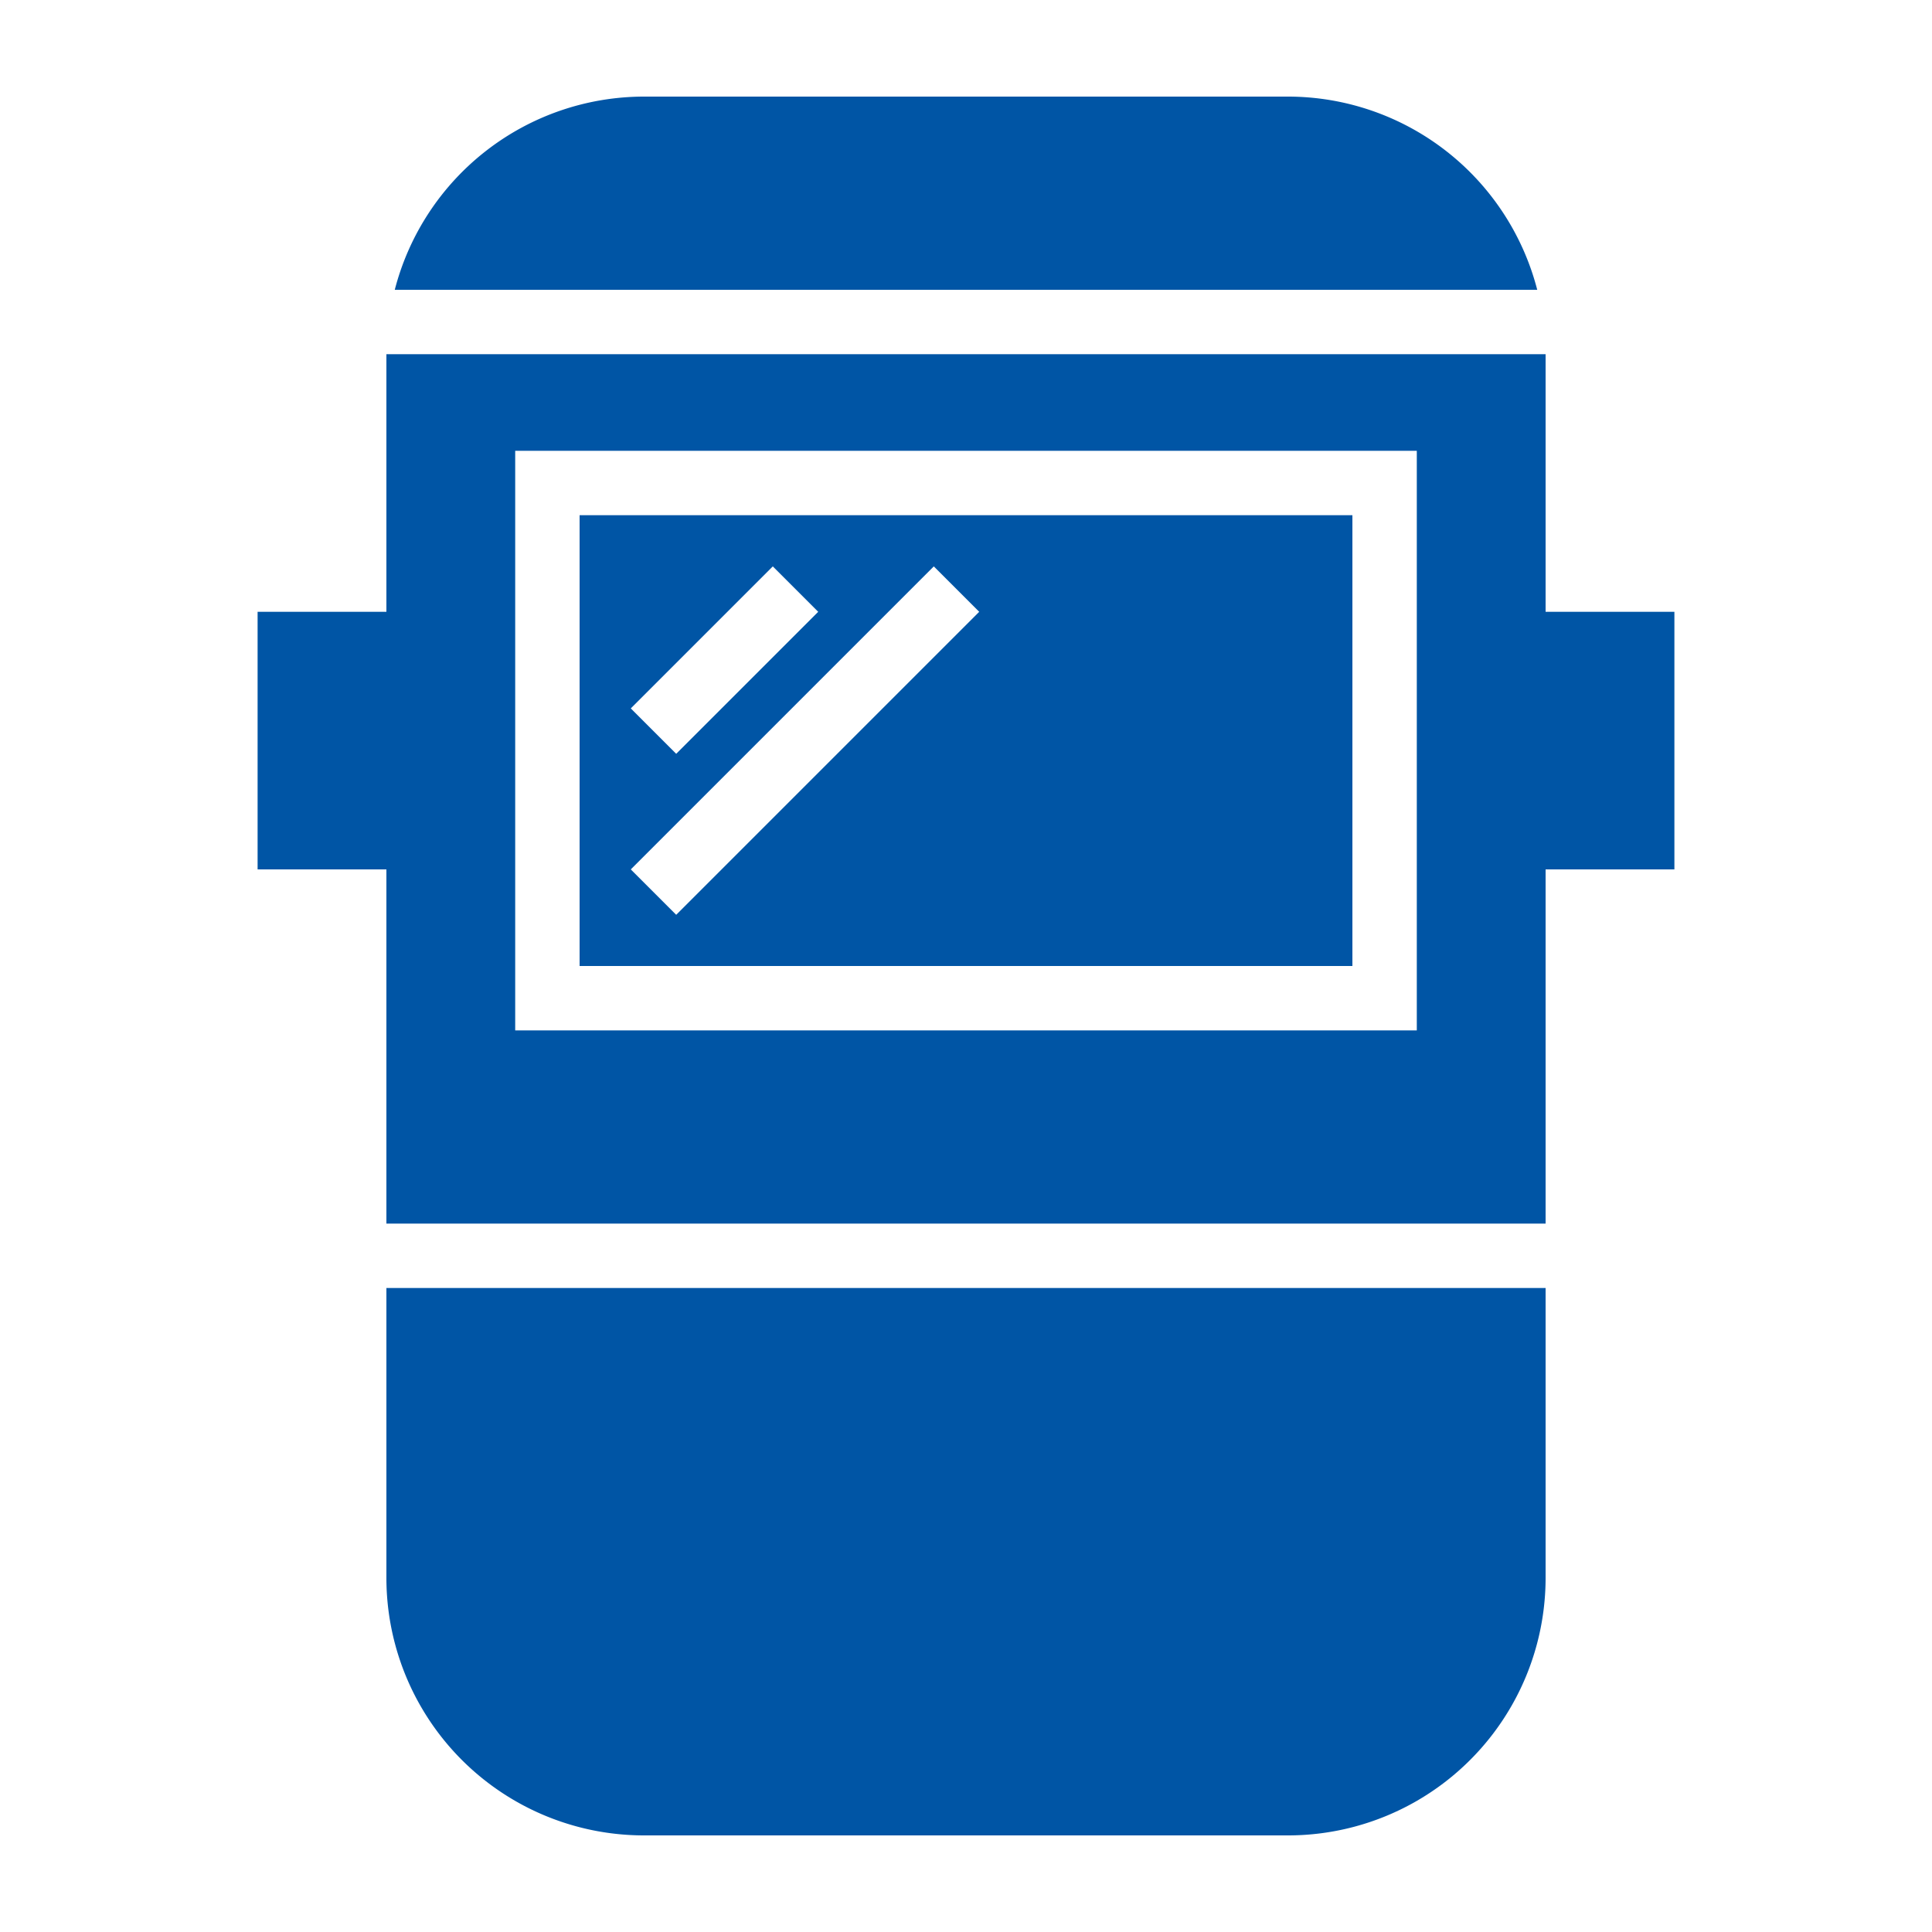
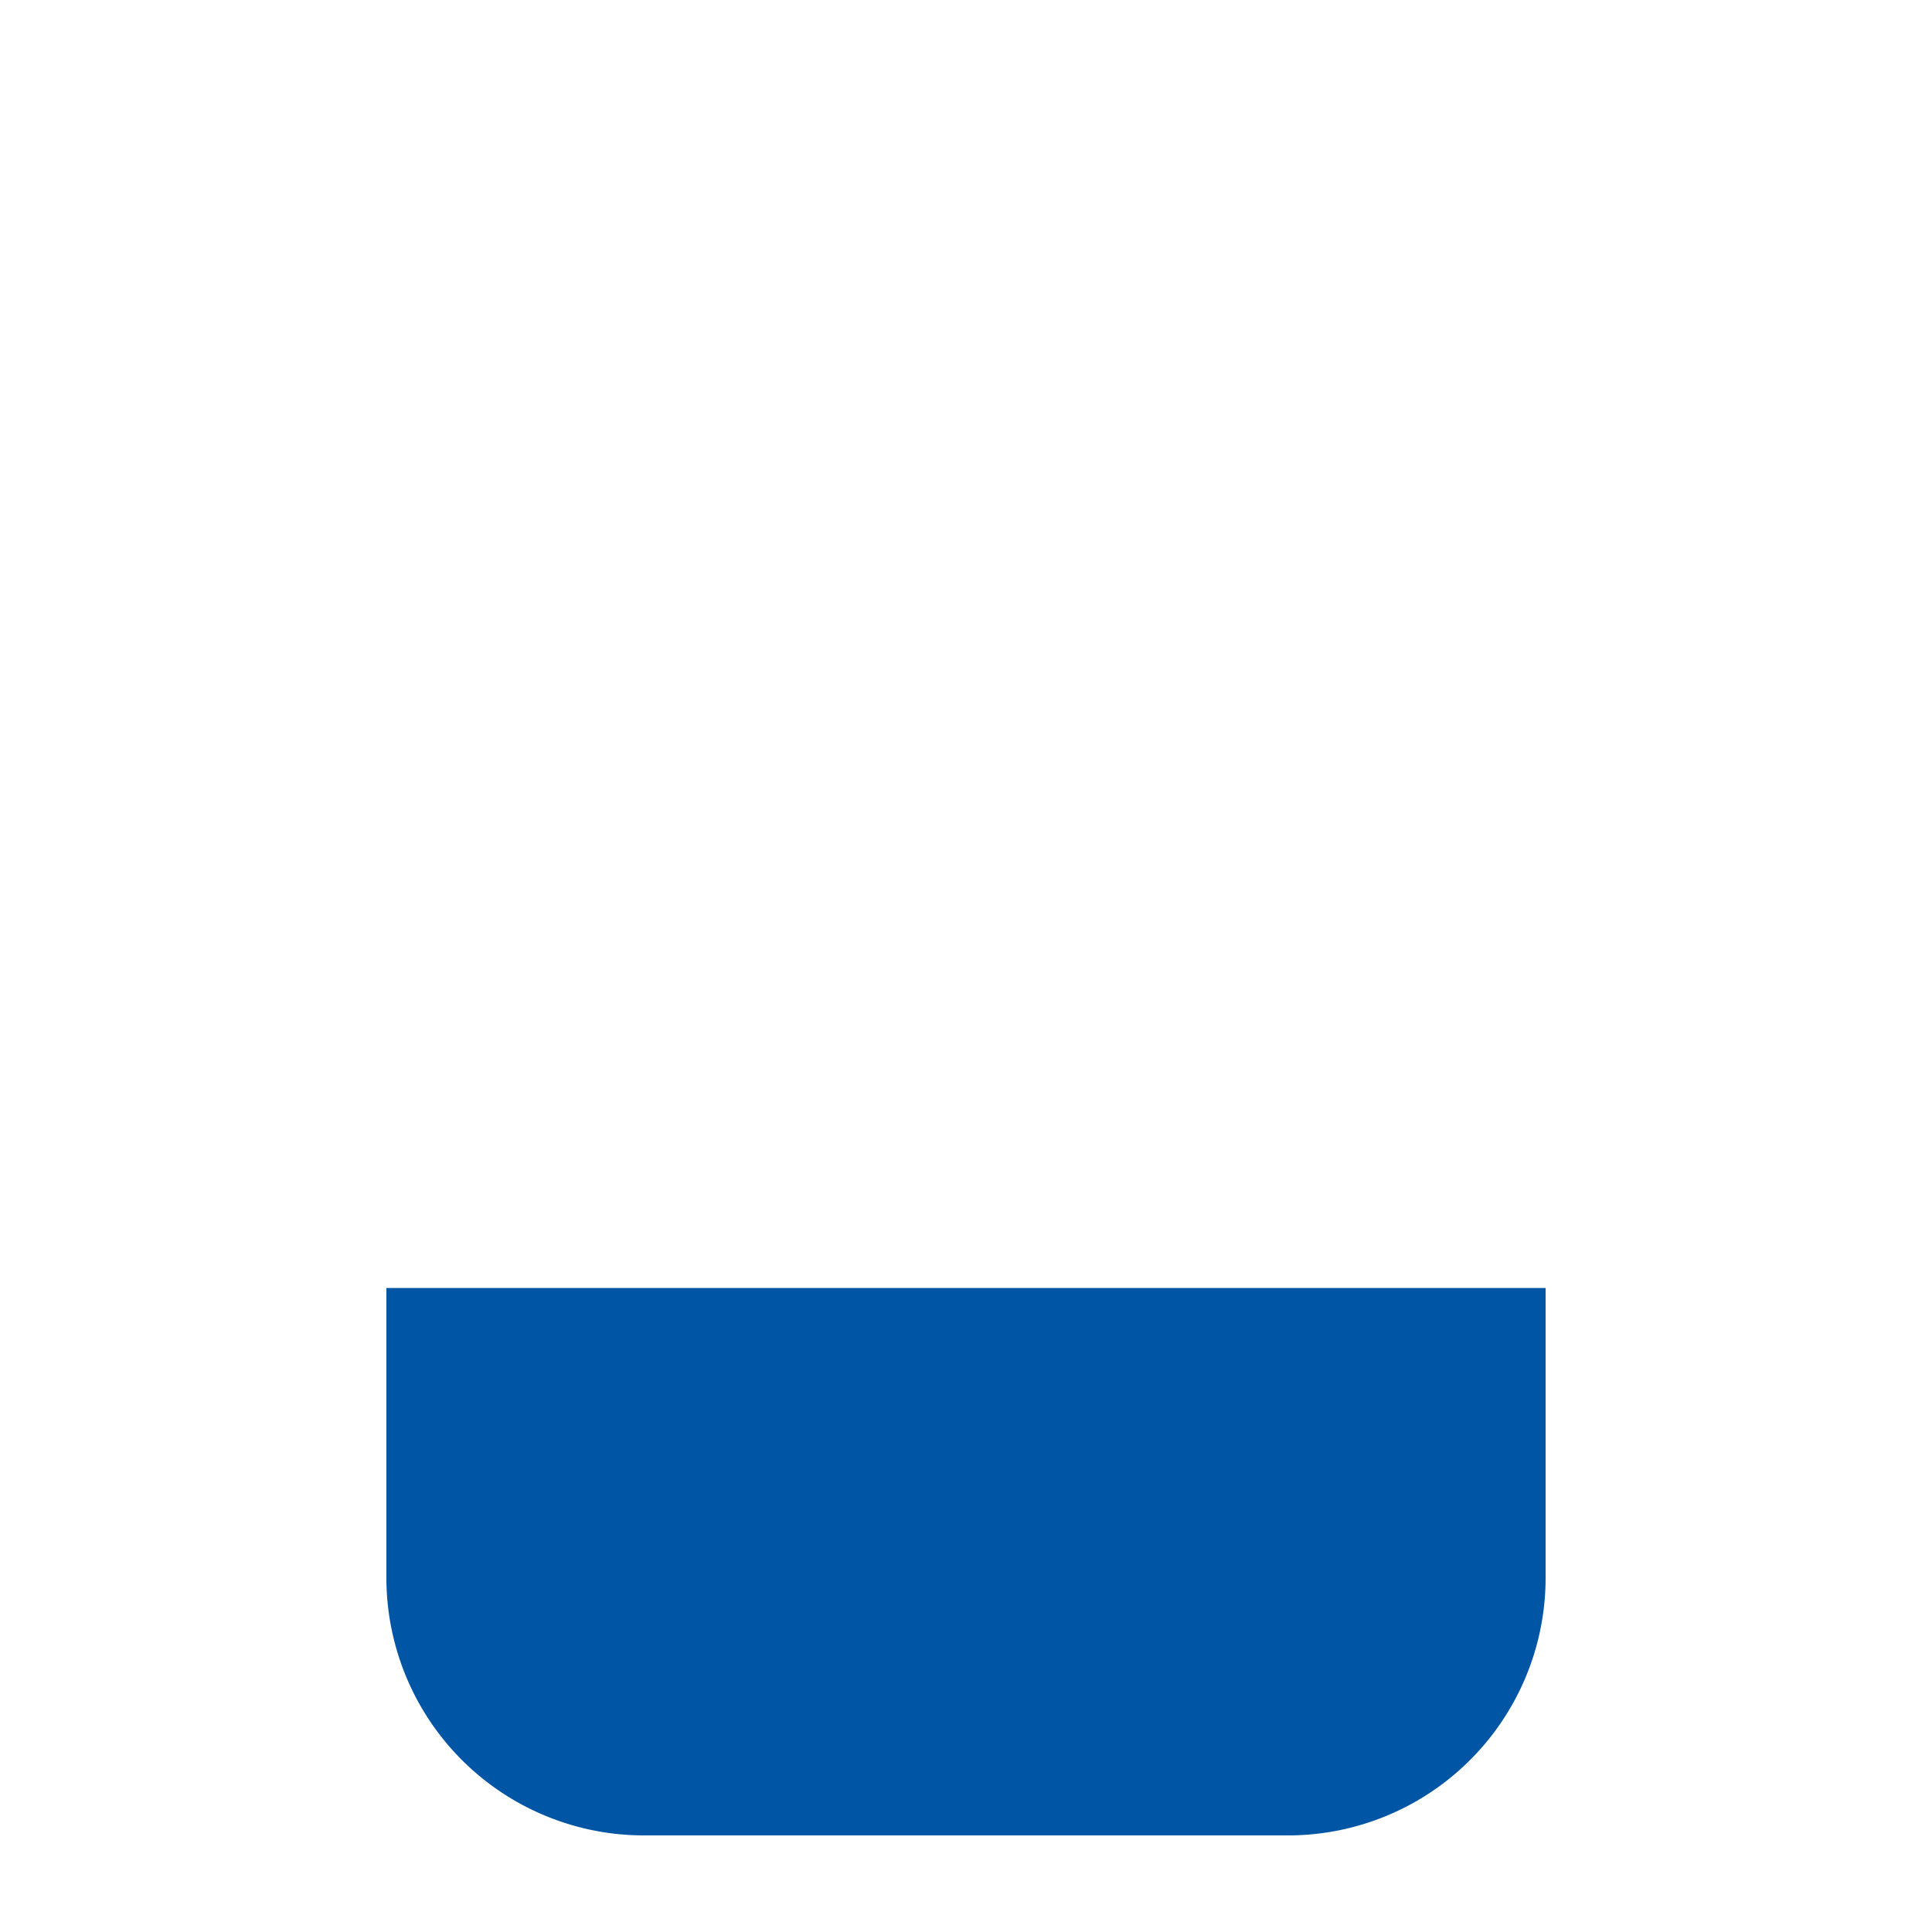
<svg xmlns="http://www.w3.org/2000/svg" id="Layer_1" data-name="Layer 1" viewBox="0 0 60 60">
  <defs>
    <style>.cls-1{fill:#0055a5;}</style>
  </defs>
  <path class="cls-1" d="M40,57a8,8,0,0,0,8-8V40H12v9a8,8,0,0,0,8,8Z" />
-   <path class="cls-1" d="M12,38H48V27h4V19H48V11H12v8H8v8h4Zm4-24H44V32H16Z" />
-   <path class="cls-1" d="M40,3H20a8,8,0,0,0-7.74,6H47.74A8,8,0,0,0,40,3Z" />
-   <path class="cls-1" d="M18,30H42V16H18Zm6-12.41L25.41,19,21,23.41,19.59,22Zm5,0L30.41,19,21,28.41,19.59,27Z" />
</svg>